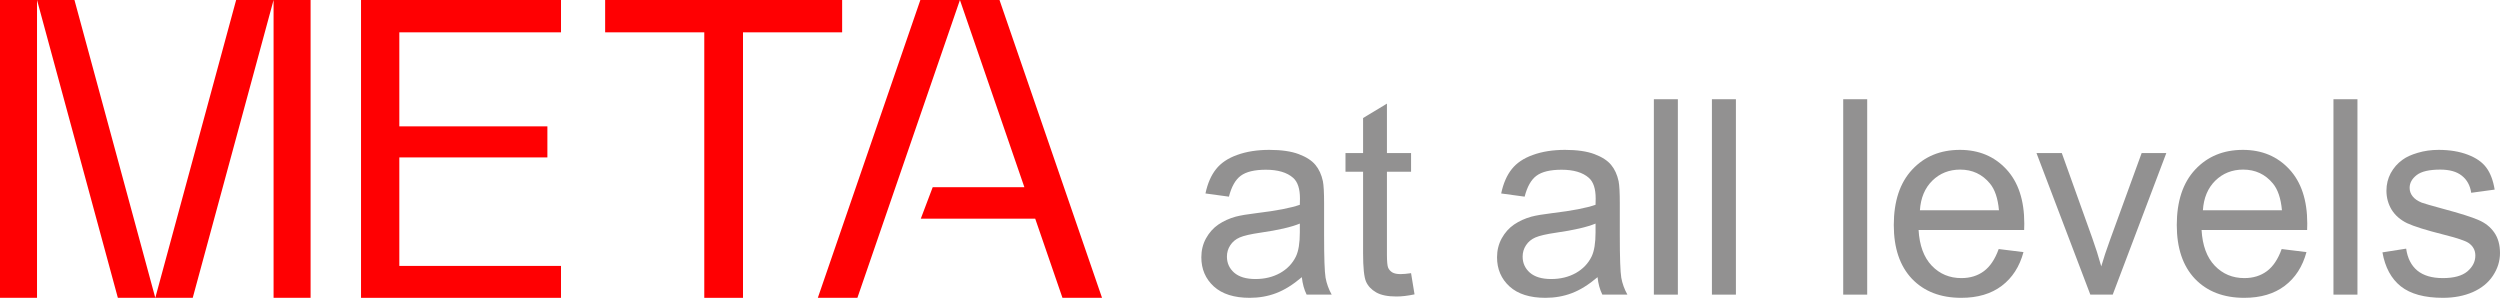
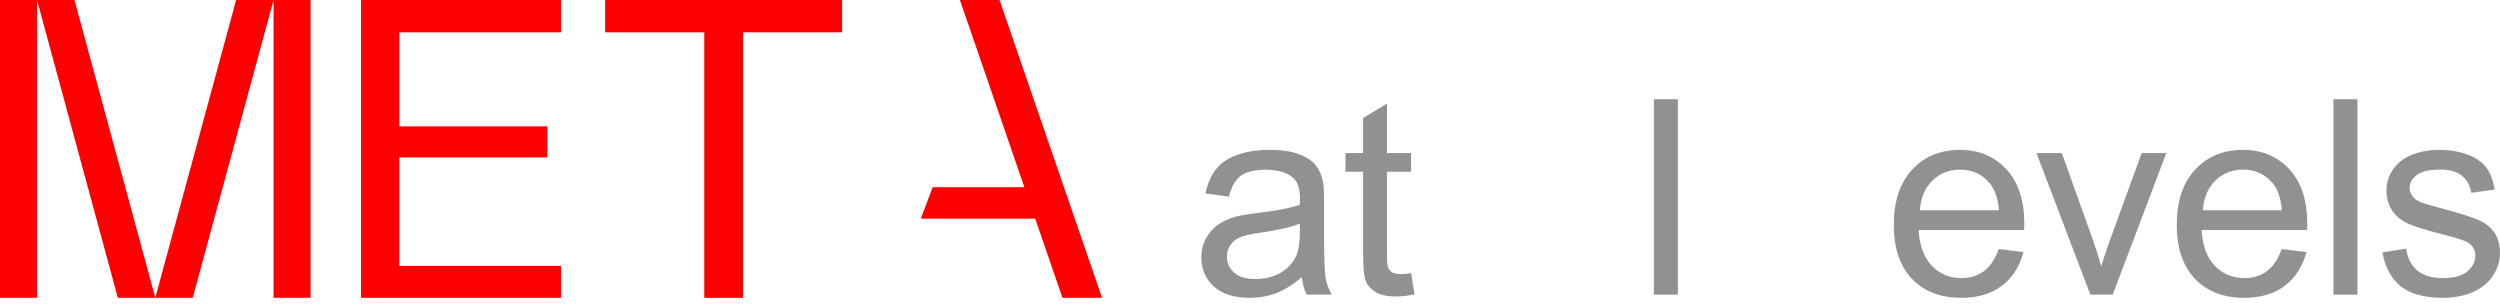
<svg xmlns="http://www.w3.org/2000/svg" width="370" height="45" viewBox="0 0 370 45" fill="none">
-   <path d="M121.038 44.079H126.894L142.069 0H136.213L121.038 44.079Z" fill="#FF0002" />
  <path d="M163.101 44.079L147.926 0H142.069L151.608 27.706H138.04L136.276 32.367H153.213L157.245 44.079H163.101Z" fill="#FF0002" />
  <path d="M40.489 0V44.079H45.968V0H40.489ZM34.948 0L22.983 44.079H28.524L40.489 0H34.948ZM11.02 0H5.479L17.443 44.079H22.984L11.02 0ZM0 0V44.079H5.479V0H0Z" fill="#FF0002" />
  <path d="M53.432 0V44.079H83.028V39.356H59.1V23.298H81.013V18.702H59.1V4.785H83.028V0H53.432Z" fill="#FF0002" />
  <path d="M104.234 4.785V44.079H109.964V4.785H124.637V0H89.562V4.785H104.234Z" fill="#FF0002" />
  <path d="M352.601 37.351L356.112 36.799C356.31 38.206 356.855 39.284 357.75 40.034C358.657 40.783 359.92 41.158 361.537 41.158C363.168 41.158 364.378 40.83 365.167 40.172C365.956 39.501 366.351 38.719 366.351 37.825C366.351 37.022 366.002 36.391 365.305 35.931C364.819 35.615 363.609 35.214 361.675 34.727C359.071 34.07 357.263 33.504 356.251 33.031C355.251 32.544 354.488 31.88 353.962 31.038C353.449 30.184 353.193 29.243 353.193 28.218C353.193 27.284 353.403 26.422 353.824 25.633C354.258 24.831 354.843 24.167 355.58 23.641C356.132 23.233 356.882 22.891 357.829 22.615C358.789 22.326 359.815 22.181 360.906 22.181C362.55 22.181 363.99 22.418 365.226 22.891C366.476 23.365 367.396 24.009 367.988 24.825C368.58 25.627 368.987 26.705 369.211 28.06L365.739 28.533C365.581 27.455 365.121 26.613 364.358 26.008C363.609 25.403 362.543 25.101 361.163 25.101C359.532 25.101 358.368 25.37 357.671 25.91C356.974 26.449 356.625 27.08 356.625 27.803C356.625 28.264 356.77 28.678 357.059 29.046C357.349 29.427 357.802 29.743 358.42 29.993C358.776 30.125 359.821 30.427 361.557 30.9C364.069 31.571 365.818 32.123 366.804 32.557C367.804 32.978 368.586 33.596 369.152 34.412C369.717 35.227 370 36.24 370 37.45C370 38.633 369.652 39.751 368.955 40.803C368.271 41.842 367.278 42.651 365.976 43.23C364.674 43.795 363.201 44.078 361.557 44.078C358.835 44.078 356.757 43.512 355.323 42.381C353.903 41.25 352.996 39.574 352.601 37.351Z" fill="#929191" />
  <path d="M345.352 43.605V14.686H348.903V43.605H345.352Z" fill="#929191" />
  <path d="M337.688 36.858L341.357 37.312C340.778 39.455 339.706 41.119 338.141 42.303C336.576 43.486 334.577 44.078 332.144 44.078C329.08 44.078 326.647 43.138 324.845 41.257C323.057 39.363 322.163 36.713 322.163 33.307C322.163 29.782 323.07 27.047 324.885 25.101C326.7 23.154 329.054 22.181 331.947 22.181C334.748 22.181 337.037 23.135 338.812 25.041C340.587 26.948 341.475 29.631 341.475 33.09C341.475 33.3 341.469 33.616 341.455 34.037H325.832C325.963 36.338 326.614 38.101 327.785 39.324C328.955 40.547 330.415 41.158 332.164 41.158C333.466 41.158 334.577 40.816 335.498 40.133C336.419 39.449 337.148 38.357 337.688 36.858ZM326.029 31.117H337.727C337.569 29.355 337.122 28.033 336.386 27.152C335.255 25.785 333.788 25.101 331.987 25.101C330.356 25.101 328.981 25.646 327.864 26.738C326.759 27.83 326.147 29.289 326.029 31.117Z" fill="#929191" />
  <path d="M309.369 43.605L301.4 22.655H305.148L309.645 35.202C310.132 36.556 310.579 37.963 310.987 39.423C311.303 38.318 311.743 36.99 312.309 35.438L316.964 22.655H320.614L312.683 43.605H309.369Z" fill="#929191" />
  <path d="M295.806 36.858L299.475 37.312C298.897 39.455 297.825 41.119 296.26 42.303C294.695 43.486 292.696 44.078 290.263 44.078C287.199 44.078 284.766 43.138 282.964 41.257C281.175 39.363 280.281 36.713 280.281 33.307C280.281 29.782 281.188 27.047 283.003 25.101C284.818 23.154 287.172 22.181 290.066 22.181C292.867 22.181 295.155 23.135 296.93 25.041C298.706 26.948 299.594 29.631 299.594 33.09C299.594 33.3 299.587 33.616 299.574 34.037H283.95C284.082 36.338 284.733 38.101 285.903 39.324C287.074 40.547 288.533 41.158 290.282 41.158C291.584 41.158 292.696 40.816 293.616 40.133C294.537 39.449 295.267 38.357 295.806 36.858ZM284.147 31.117H295.845C295.688 29.355 295.241 28.033 294.504 27.152C293.373 25.785 291.907 25.101 290.105 25.101C288.474 25.101 287.1 25.646 285.982 26.738C284.877 27.83 284.266 29.289 284.147 31.117Z" fill="#929191" />
-   <path d="M272.795 43.605V14.686H276.346V43.605H272.795Z" fill="#929191" />
-   <path d="M253.363 43.605V14.686H256.914V43.605H253.363Z" fill="#929191" />
  <path d="M244.772 43.605V14.686H248.323V43.605H244.772Z" fill="#929191" />
-   <path d="M236.437 41.02C235.121 42.138 233.852 42.927 232.629 43.388C231.419 43.848 230.117 44.078 228.723 44.078C226.422 44.078 224.653 43.519 223.417 42.401C222.181 41.27 221.562 39.83 221.562 38.081C221.562 37.055 221.793 36.121 222.253 35.28C222.726 34.425 223.338 33.741 224.088 33.228C224.85 32.715 225.705 32.327 226.652 32.064C227.349 31.88 228.401 31.703 229.808 31.532C232.675 31.19 234.786 30.782 236.141 30.309C236.154 29.822 236.16 29.513 236.16 29.381C236.16 27.935 235.825 26.916 235.154 26.324C234.247 25.522 232.899 25.12 231.11 25.12C229.44 25.12 228.204 25.416 227.402 26.008C226.613 26.587 226.027 27.619 225.646 29.105L222.174 28.632C222.49 27.146 223.009 25.949 223.732 25.041C224.456 24.121 225.501 23.417 226.869 22.931C228.237 22.431 229.821 22.181 231.623 22.181C233.412 22.181 234.865 22.392 235.983 22.812C237.101 23.233 237.923 23.766 238.449 24.41C238.975 25.041 239.343 25.844 239.553 26.817C239.672 27.422 239.731 28.514 239.731 30.092V34.826C239.731 38.127 239.803 40.218 239.948 41.099C240.106 41.967 240.408 42.802 240.855 43.605H237.147C236.778 42.868 236.542 42.007 236.437 41.02ZM236.141 33.09C234.852 33.616 232.919 34.063 230.341 34.431C228.881 34.642 227.849 34.879 227.244 35.142C226.639 35.405 226.172 35.793 225.843 36.306C225.514 36.805 225.35 37.364 225.35 37.982C225.35 38.929 225.705 39.718 226.415 40.349C227.139 40.981 228.191 41.296 229.572 41.296C230.939 41.296 232.156 41.001 233.221 40.409C234.286 39.804 235.069 38.982 235.569 37.943C235.95 37.141 236.141 35.957 236.141 34.392V33.09Z" fill="#929191" />
  <path d="M208.838 40.43L209.351 43.566C208.351 43.777 207.457 43.882 206.668 43.882C205.379 43.882 204.379 43.678 203.669 43.271C202.959 42.863 202.459 42.33 202.17 41.673C201.881 41.002 201.736 39.601 201.736 37.471V25.418H199.132V22.656H201.736V17.468L205.267 15.337V22.656H208.838V25.418H205.267V37.668C205.267 38.681 205.326 39.332 205.445 39.621C205.576 39.91 205.78 40.141 206.056 40.312C206.346 40.483 206.753 40.568 207.279 40.568C207.674 40.568 208.193 40.522 208.838 40.43Z" fill="#929191" />
  <path d="M192.672 41.02C191.356 42.138 190.087 42.927 188.864 43.388C187.654 43.848 186.352 44.078 184.958 44.078C182.657 44.078 180.888 43.519 179.652 42.401C178.416 41.27 177.798 39.83 177.798 38.081C177.798 37.055 178.028 36.121 178.488 35.28C178.961 34.425 179.573 33.741 180.323 33.228C181.085 32.715 181.94 32.327 182.887 32.064C183.584 31.88 184.636 31.703 186.043 31.532C188.91 31.19 191.021 30.782 192.376 30.309C192.389 29.822 192.395 29.513 192.395 29.381C192.395 27.935 192.06 26.916 191.389 26.324C190.482 25.522 189.134 25.12 187.345 25.12C185.675 25.12 184.439 25.416 183.637 26.008C182.848 26.587 182.262 27.619 181.881 29.105L178.409 28.632C178.725 27.146 179.244 25.949 179.968 25.041C180.691 24.121 181.736 23.417 183.104 22.931C184.472 22.431 186.057 22.181 187.858 22.181C189.647 22.181 191.1 22.392 192.218 22.812C193.336 23.233 194.158 23.766 194.684 24.41C195.21 25.041 195.578 25.844 195.788 26.817C195.907 27.422 195.966 28.514 195.966 30.092V34.826C195.966 38.127 196.038 40.218 196.183 41.099C196.341 41.967 196.643 42.802 197.09 43.605H193.382C193.014 42.868 192.777 42.007 192.672 41.02ZM192.376 33.09C191.087 33.616 189.154 34.063 186.576 34.431C185.116 34.642 184.084 34.879 183.479 35.142C182.874 35.405 182.407 35.793 182.078 36.306C181.75 36.805 181.585 37.364 181.585 37.982C181.585 38.929 181.94 39.718 182.65 40.349C183.374 40.981 184.426 41.296 185.807 41.296C187.174 41.296 188.391 41.001 189.456 40.409C190.521 39.804 191.304 38.982 191.804 37.943C192.185 37.141 192.376 35.957 192.376 34.392V33.09Z" fill="#929191" />
</svg>